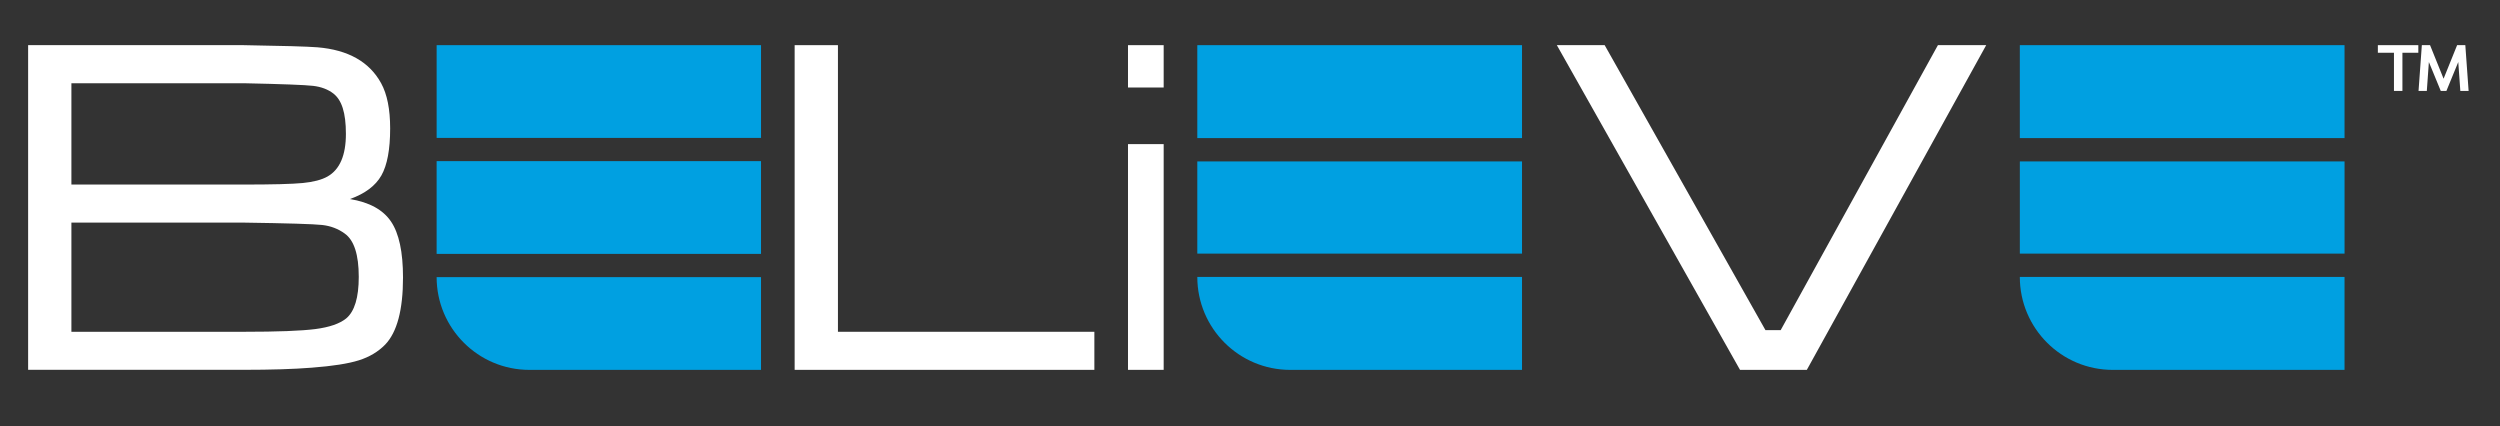
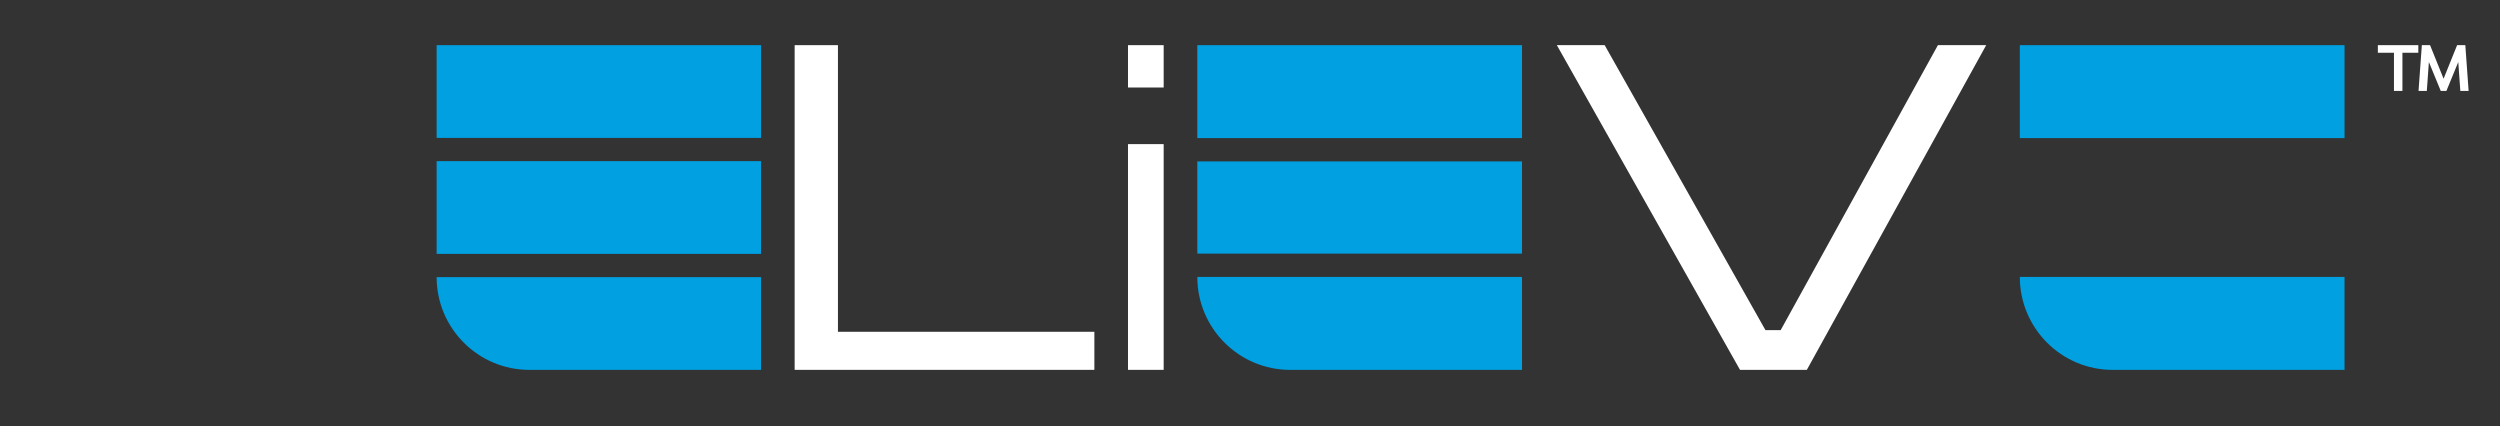
<svg xmlns="http://www.w3.org/2000/svg" id="Layer_1" version="1.1" viewBox="0 0 1663.04 283.7">
  <rect x="0" y="0" width="1663.04" height="283.7" fill="#333333" stroke="none" />
  <defs>
    <style>
      .st0, .st1 {
        fill-rule: evenodd;
      }

      .st0, .st2 {
        fill: #fff;
      }

      .st1, .st3 {
        fill: #00a0e1;
      }
    </style>
  </defs>
  <g>
    <polygon class="st2" points="1581.79 35.09 1592.5 35.09 1592.5 60.48 1598.13 60.48 1598.13 35.09 1608.71 35.09 1608.71 30.04 1581.79 30.04 1581.79 35.09" />
    <polygon class="st2" points="1625.51 52.36 1616.51 30.04 1611.05 30.04 1608.85 60.48 1614.36 60.48 1615.73 41.27 1623.63 60.48 1627.39 60.48 1635.28 41.27 1636.65 60.48 1642.16 60.48 1639.97 30.04 1634.51 30.04 1625.51 52.36" />
  </g>
  <g>
    <rect class="st3" x="796.47" y="107.38" width="216" height="61.33" />
    <rect class="st3" x="796.47" y="30.04" width="216" height="61.82" />
    <path class="st1" d="M796.47,184.23c0,34.14,27.68,61.82,61.82,61.82h154.18s0-61.82,0-61.82h-216s0,0,0,0Z" />
  </g>
  <g>
-     <rect class="st3" x="1343.63" y="107.38" width="216" height="61.33" />
    <rect class="st3" x="1343.62" y="30.04" width="216" height="61.82" />
-     <path class="st1" d="M1343.62,184.23c0,34.14,27.68,61.82,61.82,61.82h154.18s0-61.82,0-61.82h-216s0,0,0,0Z" />
+     <path class="st1" d="M1343.62,184.23c0,34.14,27.68,61.82,61.82,61.82h154.18s0-61.82,0-61.82s0,0,0,0Z" />
  </g>
-   <path class="st0" d="M47.5,220.71h114.56c22.57,0,38.5-.61,47.79-1.82,9.28-1.21,16.09-3.56,20.41-7.04,5.59-4.64,8.39-13.87,8.39-27.69,0-14.77-3.11-24.37-9.34-28.8-4.33-3.16-9.31-5.06-14.95-5.7-5.64-.63-23.08-1.16-52.3-1.58H47.5v72.63ZM47.5,122.77h114.56c19.2,0,32.33-.34,39.4-1.03,7.07-.69,12.55-2.14,16.46-4.35,8.12-4.64,12.18-14.08,12.18-28.32s-2.8-22.57-8.39-26.9c-3.59-2.74-8.07-4.43-13.45-5.06-5.38-.63-20.78-1.21-46.2-1.74H47.5v67.41ZM18.71,246.03V30.04h143.36c26.16.42,42.51.9,49.05,1.42,20.46,1.69,34.6,9.65,42.41,23.89,4.01,7.28,6.01,17.3,6.01,30.06,0,14.03-1.95,24.47-5.85,31.33-3.9,6.86-10.87,12.08-20.89,15.67,12.87,2.11,21.97,7.09,27.3,14.95,5.33,7.86,7.99,20.28,7.99,37.26,0,21.52-3.96,36.39-11.87,44.62-4.64,4.75-10.47,8.23-17.48,10.44-7.01,2.22-17.48,3.85-31.41,4.91-11.92.95-27.01,1.42-45.25,1.42H18.71Z" />
  <polygon class="st0" points="528.61 30.04 557.41 30.04 557.41 220.71 727.99 220.71 727.99 246.03 528.61 246.03 528.61 30.04" />
  <path class="st0" d="M750.36,30.04h23.73v28.17h-23.73v-28.17ZM750.36,95.87h23.73v150.16h-23.73V95.87Z" />
  <polygon class="st0" points="1035.64 30.04 1067.45 30.04 1174.41 219.61 1184.54 219.61 1289.13 30.04 1321.25 30.04 1201.94 246.03 1157.48 246.03 1035.64 30.04" />
  <g>
    <path class="st3" d="M429.19,107.3h0v215.79h-61.7v-154.09c0-34.05,27.65-61.7,61.7-61.7Z" transform="translate(183.15 613.54) rotate(-90)" />
    <rect class="st3" x="367.5" y="30.15" width="61.7" height="215.79" transform="translate(260.3 536.39) rotate(-90)" />
    <rect class="st3" x="367.5" y="-47" width="61.7" height="215.79" transform="translate(337.46 459.24) rotate(-90)" />
  </g>
</svg>